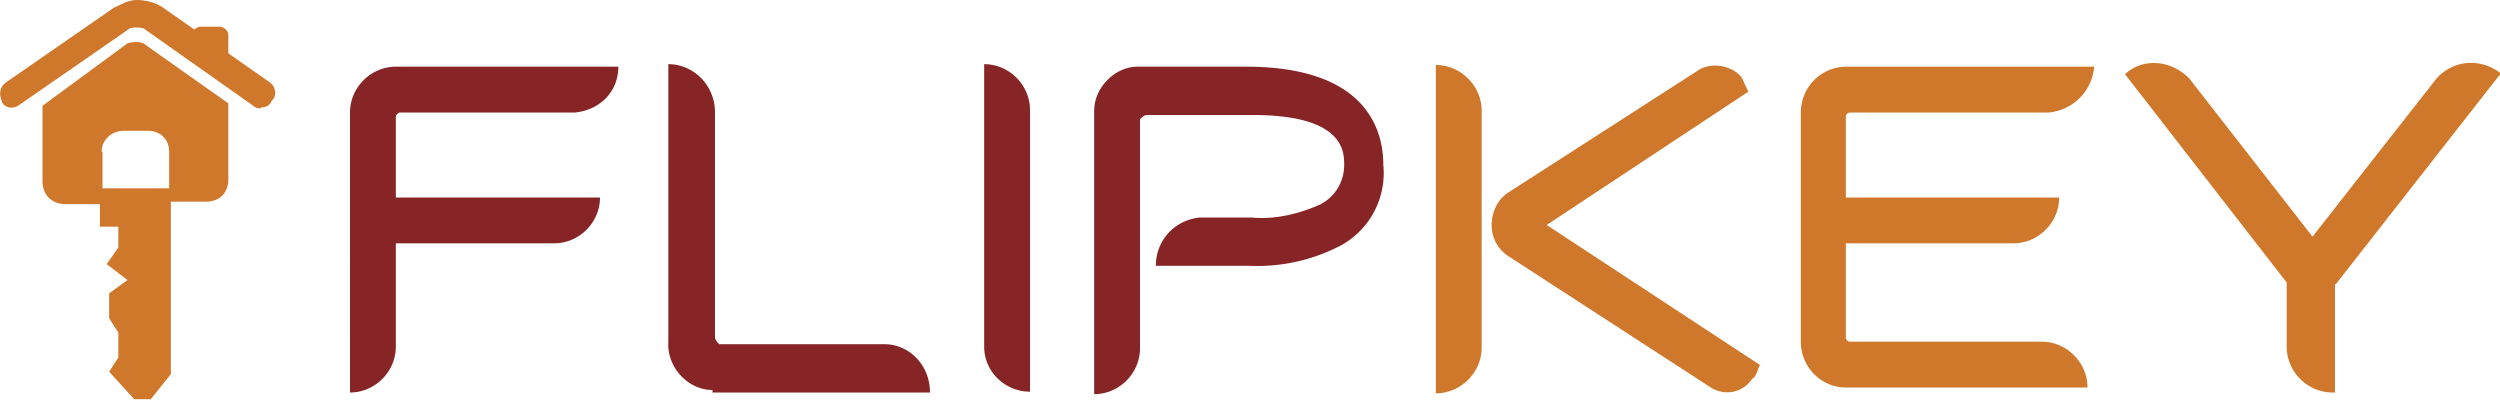
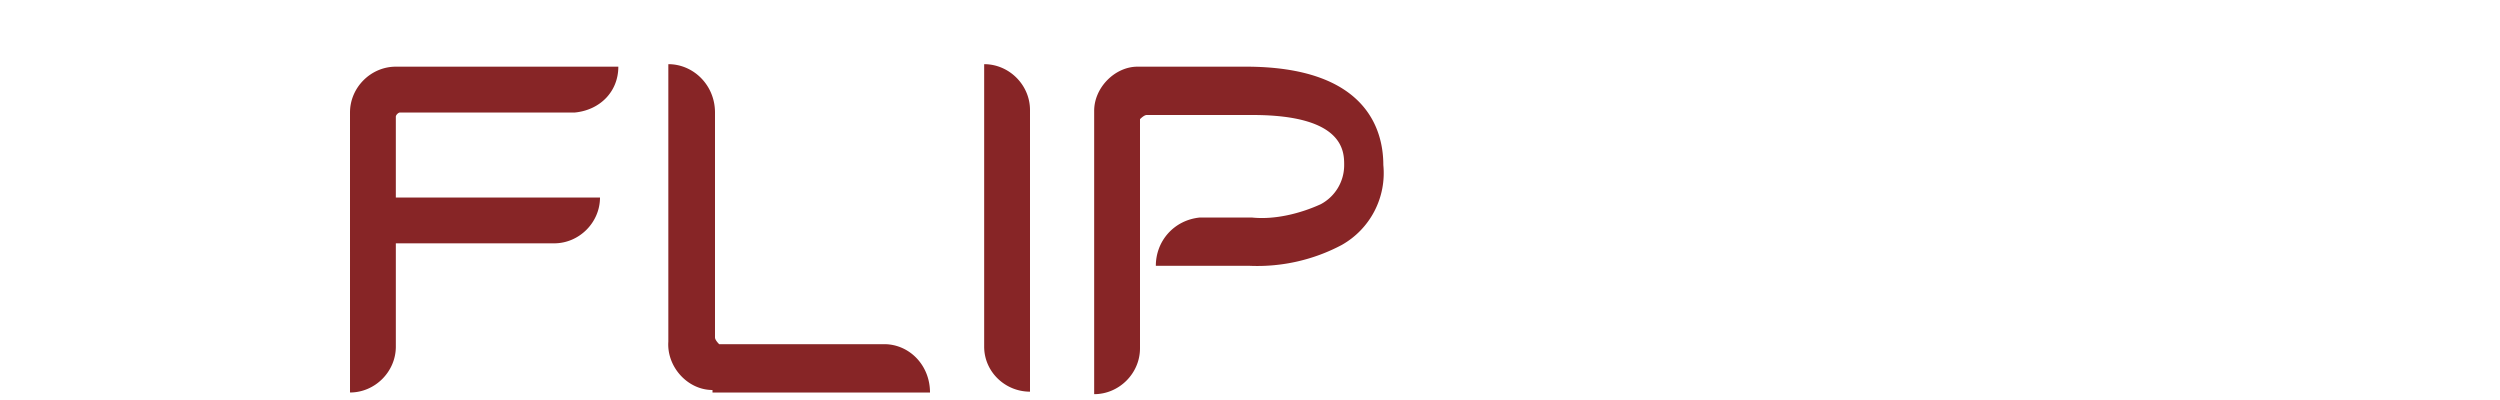
<svg xmlns="http://www.w3.org/2000/svg" width="300" height="48" fill="none">
  <path d="M69 13.5H48c-.2 0-.5.3-.5.5v9.7H72c0 3-2.5 5.5-5.5 5.5h-19v12.4c0 3-2.5 5.5-5.5 5.5V13.5c0-3 2.5-5.5 5.5-5.5h26.7c0 3-2.2 5.2-5.2 5.5zM85.5 46.8c-3 0-5.5-2.8-5.3-5.8V7.7c3 0 5.6 2.5 5.6 5.8v27c0 .2.2.5.5.8h19.8c3 0 5.5 2.5 5.5 5.8H85.5v-.3zM123.6 47c-3 0-5.5-2.4-5.5-5.4V7.7c3 0 5.5 2.5 5.5 5.5v33.9zM161 29.4a21.6 21.6 0 01-11 2.5h-11.3c0-3 2.2-5.5 5.3-5.8h6.2c2.8.3 5.9-.5 8.3-1.6a5.3 5.3 0 002.8-4.7c0-1.6 0-6-11-6h-12.7c-.2 0-.5.2-.8.5v27.5c0 3-2.5 5.5-5.5 5.5v-34c0-2.8 2.5-5.3 5.2-5.3h13c14.3 0 16.5 7.4 16.5 11.8a9.9 9.9 0 01-5 9.6z" fill="#872526" />
-   <path d="M172.3 47V7.8c3 0 5.5 2.5 5.5 5.5v28.4c0 3-2.5 5.5-5.5 5.5zm38-1.6a3.6 3.6 0 01-5 1.1l-24.2-15.7A4.4 4.4 0 01179 27c0-1.4.6-3 2-3.9l23-14.8c1.7-.9 4-.3 5 1l.8 1.7-24.2 16 25.6 16.8c-.3.5-.3 1-.8 1.6zM245.8 13.5H222c-.3 0-.5.3-.5.5v9.7h25.6c0 3-2.5 5.5-5.5 5.5h-20.1v11.3c0 .2.2.5.5.5H245c3 0 5.5 2.5 5.5 5.5h-29c-3 0-5.4-2.5-5.4-5.5V13.5c0-3 2.4-5.5 5.5-5.5h29.7a6 6 0 01-5.5 5.5zM280.2 34.1v13h-.3c-3 0-5.5-2.5-5.5-5.5v-7.7L255 8.9c2.2-2 5.5-1.7 7.7.5l14.8 19 14.9-19c2-2.2 5.2-2.5 7.7-.6l-19.8 25.3zM23 6V4.2c0-.5.6-1 1.1-1h2.2c.6 0 1.1.5 1.1 1V8M17.2 5.2c-.5-.2-1.3-.2-1.9 0L5.1 12.7v9c0 1.7 1.1 2.8 2.8 2.8H12v2.7h2.2v2.5l-1.4 2 2.5 1.9-2.2 1.6v3l1.1 1.7v3l-1.1 1.7 3 3.3h2l2.4-3V24.2h4.2c1.6 0 2.7-1 2.7-2.7v-9.1L17.2 5.2zm-5 13c0-1.4 1.2-2.5 2.6-2.5h3c1.4 0 2.5 1 2.5 2.5v4.4h-8v-4.4z" fill="#CF772A" />
-   <path d="M31.3 13c-.3 0-.6 0-.9-.3L17.5 3.6c-.3-.3-.8-.3-1.1-.3-.3 0-.8 0-1.1.3l-13 9c-.8.6-1.9.3-2.1-.5-.3-.8-.3-1.6.5-2.2l13-9c.8-.3 1.6-.9 2.7-.9s2.2.3 3 .8l13 9.1c.8.6.8 1.7.2 2.2-.2.6-.8.8-1.3.8z" fill="#CF772A" />
</svg>